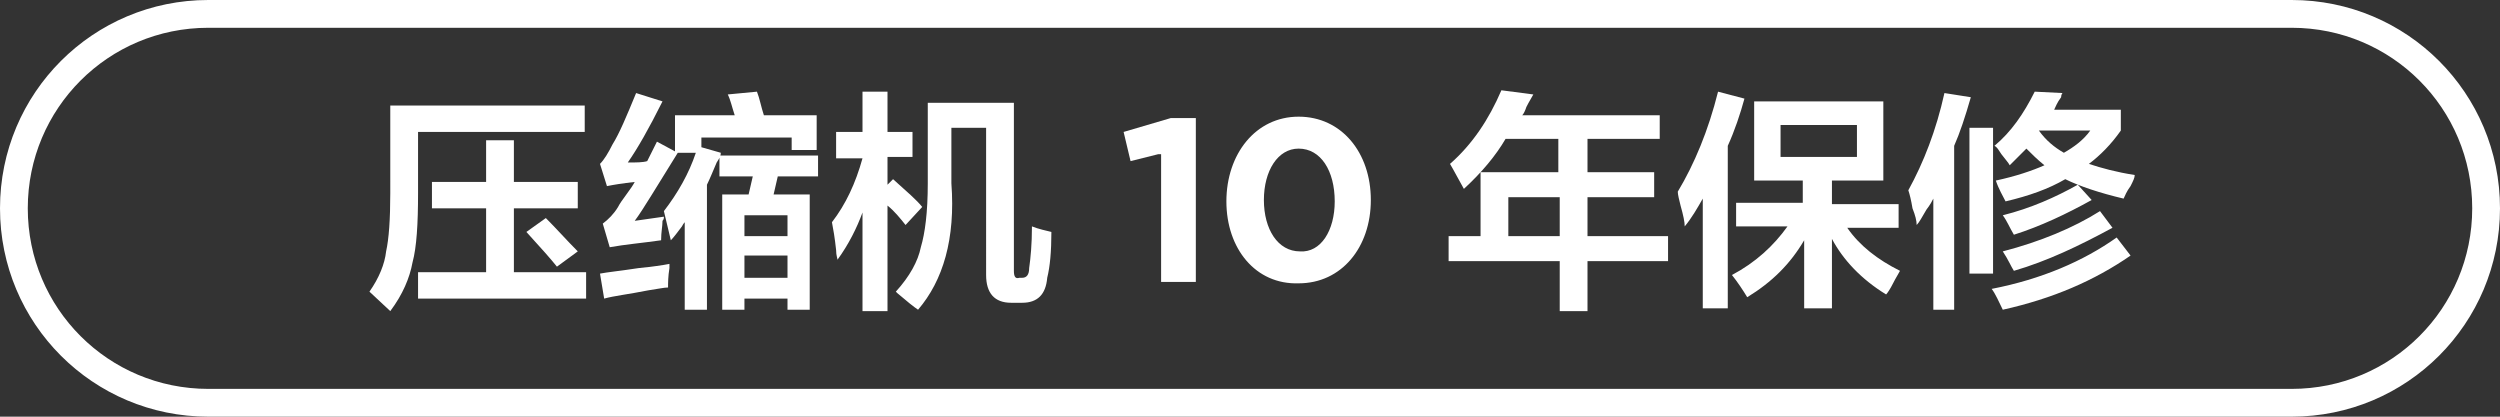
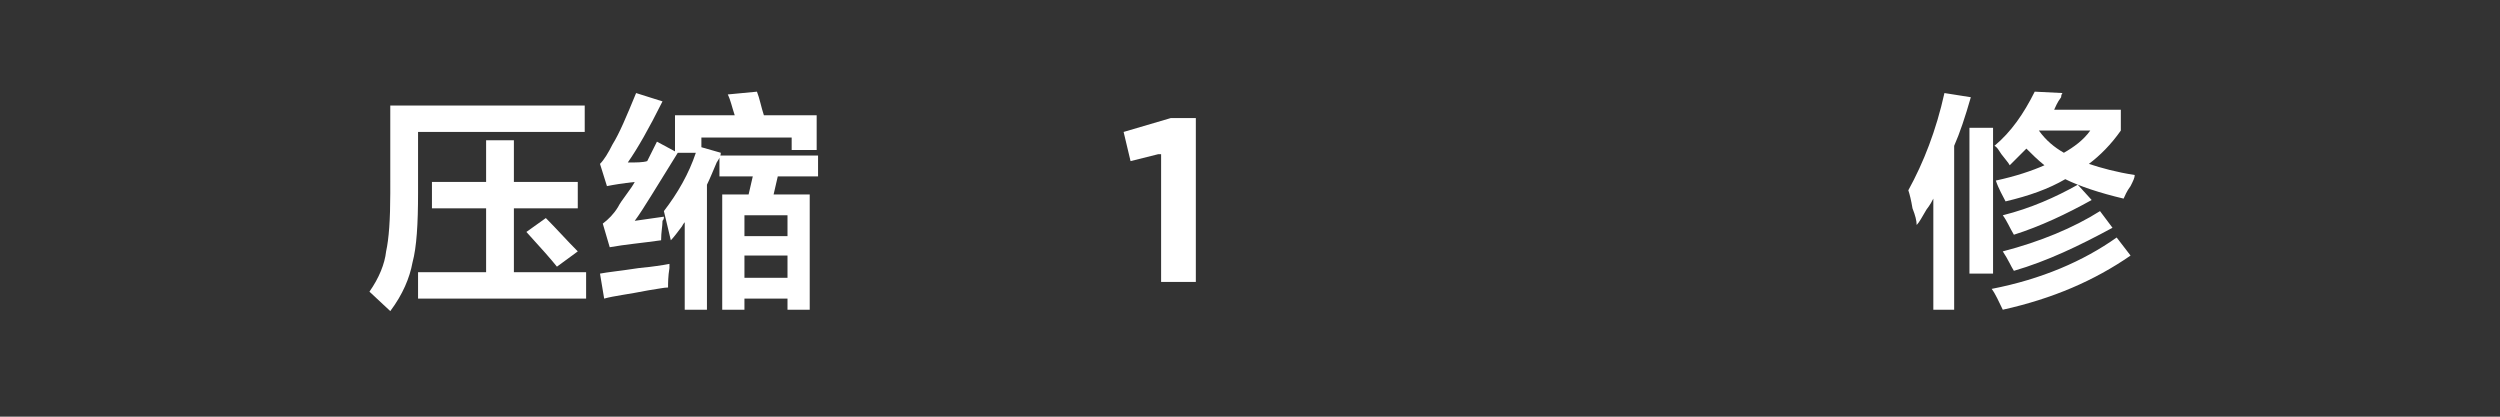
<svg xmlns="http://www.w3.org/2000/svg" version="1.1" id="图层_1" x="0px" y="0px" width="180px" height="30px" viewBox="0 0 180 30" style="enable-background:new 0 0 180 30;" xml:space="preserve">
  <rect x="0" y="0" width="180" height="30" fill="#333333" stroke="none" />
  <style type="text/css">
	.st0{fill:#FFFFFF;}
</style>
  <g>
    <path class="st0" d="M28.1,22.4L26.6,21c0.7-1,1.1-2,1.2-2.9c0.2-0.9,0.3-2.3,0.3-4.2V7.6h14v1.9h-12v4.4c0,2.2-0.1,3.9-0.4,5   C29.5,20,29,21.2,28.1,22.4z M31.1,15v-1.9H35v-3h2v3h4.6V15H37v4.6h5.2v1.9H30.1v-1.9H35V15H31.1z M40.1,19.2   c-0.4-0.5-1.1-1.3-2.2-2.5l1.4-1c0.8,0.8,1.5,1.6,2.3,2.4L40.1,19.2z" />
    <path class="st0" d="M43.7,13.4l-0.5-1.6c0.3-0.3,0.6-0.8,0.9-1.4c0.5-0.8,1-2,1.7-3.7l1.9,0.6c-1,2-1.8,3.4-2.5,4.4   c0.6,0,1.1,0,1.4-0.1l0.7-1.4l1.3,0.7V8.3h4.3c-0.2-0.6-0.3-1.1-0.5-1.5l2.1-0.2c0.2,0.5,0.3,1.1,0.5,1.7h3.8v2.5H57V9.9h-6.5v0.7   l1.4,0.4c0,0.2-0.1,0.4-0.3,0.7c-0.3,0.7-0.5,1.2-0.7,1.6v9h-1.6v-6.3c0,0-0.1,0.1-0.2,0.3c-0.3,0.4-0.6,0.8-0.8,1l-0.5-2.1   c1-1.3,1.8-2.7,2.3-4.2h-1.3c-1.5,2.4-2.5,4.1-3.1,4.9c0.7-0.1,1.4-0.2,2.1-0.3c0,0.1,0,0.2-0.1,0.3c0,0.4-0.1,0.8-0.1,1.4   c-1.4,0.2-2.6,0.3-3.7,0.5l-0.5-1.7c0.4-0.3,0.8-0.7,1.1-1.2c0.1-0.2,0.3-0.5,0.6-0.9c0.3-0.4,0.5-0.7,0.6-0.9   C44.8,13.2,44.2,13.3,43.7,13.4z M43.5,21.5l-0.3-1.8c0.5-0.1,1.5-0.2,2.8-0.4c1-0.1,1.7-0.2,2.2-0.3c0,0.1,0,0.2,0,0.3   c-0.1,0.6-0.1,1.1-0.1,1.4c-0.3,0-0.7,0.1-1.4,0.2C45.2,21.2,44.2,21.3,43.5,21.5z M51.8,12.7v-1.5h7.1v1.5H56L55.7,14h2.6v8.3   h-1.6v-0.8h-3.1v0.8H52V14h1.9l0.3-1.3H51.8z M53.6,15.5V17h3.1v-1.5H53.6z M53.6,18.5V20h3.1v-1.6H53.6z" />
-     <path class="st0" d="M60.2,11.3V9.5h1.9V6.6h1.8v2.9h1.8v1.8h-1.8v2l0.4-0.4c1,0.9,1.7,1.5,2.1,2l-1.2,1.3c-0.4-0.5-0.8-1-1.3-1.4   v7.6h-1.8v-7.1c-0.4,1.1-1,2.3-1.8,3.4c0-0.1-0.1-0.3-0.1-0.7c-0.1-0.9-0.2-1.5-0.3-2c1-1.3,1.7-2.8,2.2-4.6H60.2z M66.1,22.3   c-0.3-0.2-0.8-0.6-1.5-1.2c0,0-0.1-0.1-0.1-0.1c1-1.1,1.6-2.2,1.8-3.2c0.3-1,0.5-2.5,0.5-4.6V7.4H73v12.1c0,0.4,0.1,0.6,0.4,0.5   h0.2c0.3,0,0.5-0.2,0.5-0.7c0.1-0.7,0.2-1.7,0.2-3c0.5,0.2,1,0.3,1.4,0.4c0,1.4-0.1,2.5-0.3,3.3c-0.1,1.2-0.7,1.8-1.8,1.8h-0.8   c-1.2,0-1.8-0.7-1.8-2V9.2h-2.5v4C68.8,17.2,67.9,20.2,66.1,22.3z" />
    <path class="st0" d="M83.4,11.1l-2,0.5l-0.5-2.1l3.4-1h1.8v11.8h-2.5V11.1z" />
-     <path class="st0" d="M88.3,14.5L88.3,14.5c0-3.4,2.1-6.1,5.2-6.1c3.1,0,5.2,2.6,5.2,6v0c0,3.4-2.1,6-5.2,6   C90.4,20.5,88.3,17.9,88.3,14.5z M96.1,14.5L96.1,14.5c0-2.2-1-3.8-2.6-3.8c-1.5,0-2.5,1.6-2.5,3.7v0c0,2.1,1,3.7,2.6,3.7   C95.1,18.2,96.1,16.6,96.1,14.5z" />
-     <path class="st0" d="M105.4,13.6c-0.4-0.7-0.7-1.3-1-1.8c1.6-1.4,2.8-3.2,3.7-5.3l2.3,0.3c-0.1,0.2-0.3,0.5-0.5,0.9   c-0.1,0.3-0.2,0.5-0.3,0.6h9.9V10h-5.2v2.4h4.8v1.8h-4.8V17h5.8v1.8h-5.8v3.6h-2v-3.6h-8V17h2.3v-4.6h5.6V10h-3.8   C107.7,11.2,106.7,12.4,105.4,13.6z M108.6,14.2V17h3.7v-2.8H108.6z" />
-     <path class="st0" d="M122.6,22.3v-8c-0.4,0.7-0.8,1.4-1.3,2c0-0.3-0.1-0.8-0.3-1.5c-0.1-0.4-0.2-0.8-0.2-1c1.2-2,2.2-4.4,2.9-7.2   l1.9,0.5c-0.3,1.1-0.7,2.3-1.2,3.4v11.7H122.6z M126.3,13V7.3h9.3V13h-3.7v1.7h4.8v1.7H133c0.9,1.3,2.2,2.3,3.8,3.1   c-0.1,0.2-0.3,0.5-0.5,0.9c-0.2,0.4-0.4,0.7-0.5,0.8c-1.8-1.1-3.1-2.5-3.9-4v5h-2v-4.9c-1,1.7-2.3,3-4.1,4.1   c-0.3-0.5-0.7-1.1-1.1-1.6c1.7-0.9,3-2.1,4-3.5h-3.7v-1.7h4.8V13H126.3z M128.2,9v2.3h5.5V9H128.2z" />
    <path class="st0" d="M139.2,22.3v-8c-0.1,0.2-0.2,0.4-0.5,0.8c-0.3,0.5-0.5,0.9-0.7,1.1c0-0.3-0.1-0.7-0.3-1.2   c-0.1-0.6-0.2-1-0.3-1.3c1.1-2,2-4.3,2.6-7l1.9,0.3c-0.4,1.4-0.8,2.6-1.2,3.5v11.8H139.2z M141.8,19.7V9.2h1.7v10.5H141.8z    M144.2,22.3c-0.3-0.6-0.5-1.1-0.8-1.5c3.6-0.7,6.6-2,9-3.7l1,1.3C150.8,20.2,147.8,21.5,144.2,22.3z M152.9,14.3   c-1.7-0.4-3.2-0.9-4.2-1.4c-1.2,0.7-2.6,1.2-4.3,1.6c-0.2-0.4-0.5-0.9-0.7-1.5c1.4-0.3,2.6-0.7,3.5-1.1c-0.5-0.4-0.9-0.8-1.3-1.2   c-0.1,0.1-0.2,0.2-0.4,0.4c-0.1,0.1-0.4,0.4-0.8,0.8c-0.1-0.2-0.3-0.4-0.6-0.8c-0.2-0.3-0.3-0.5-0.5-0.6c1.2-1,2.1-2.3,2.9-3.9   l2,0.1c0,0-0.1,0.1-0.1,0.3c-0.3,0.4-0.4,0.7-0.5,0.9h4.8v1.5c-0.7,1-1.5,1.8-2.3,2.4c0.9,0.3,2,0.6,3.3,0.8c0,0.2-0.1,0.4-0.3,0.8   C153.1,13.8,153,14.1,152.9,14.3z M145,16.9c-0.3-0.5-0.5-1-0.8-1.4c2-0.5,3.8-1.3,5.4-2.2l1,1.1C148.8,15.4,146.9,16.3,145,16.9z    M145,19.5c-0.2-0.3-0.4-0.8-0.8-1.4c2.7-0.7,5.1-1.7,7-2.9l0.9,1.2C149.7,17.7,147.4,18.8,145,19.5z M150.5,9.4h-3.7   c0.5,0.7,1.1,1.2,1.8,1.6C149.3,10.6,150,10.1,150.5,9.4z" />
  </g>
  <g>
-     <path class="st0" d="M165,30H15C6.7,30,0,23.3,0,15S6.7,0,15,0h150c8.3,0,15,6.7,15,15S173.3,30,165,30z M15,2C7.8,2,2,7.8,2,15   s5.8,13,13,13h150c7.2,0,13-5.8,13-13s-5.8-13-13-13H15z" />
-   </g>
+     </g>
</svg>